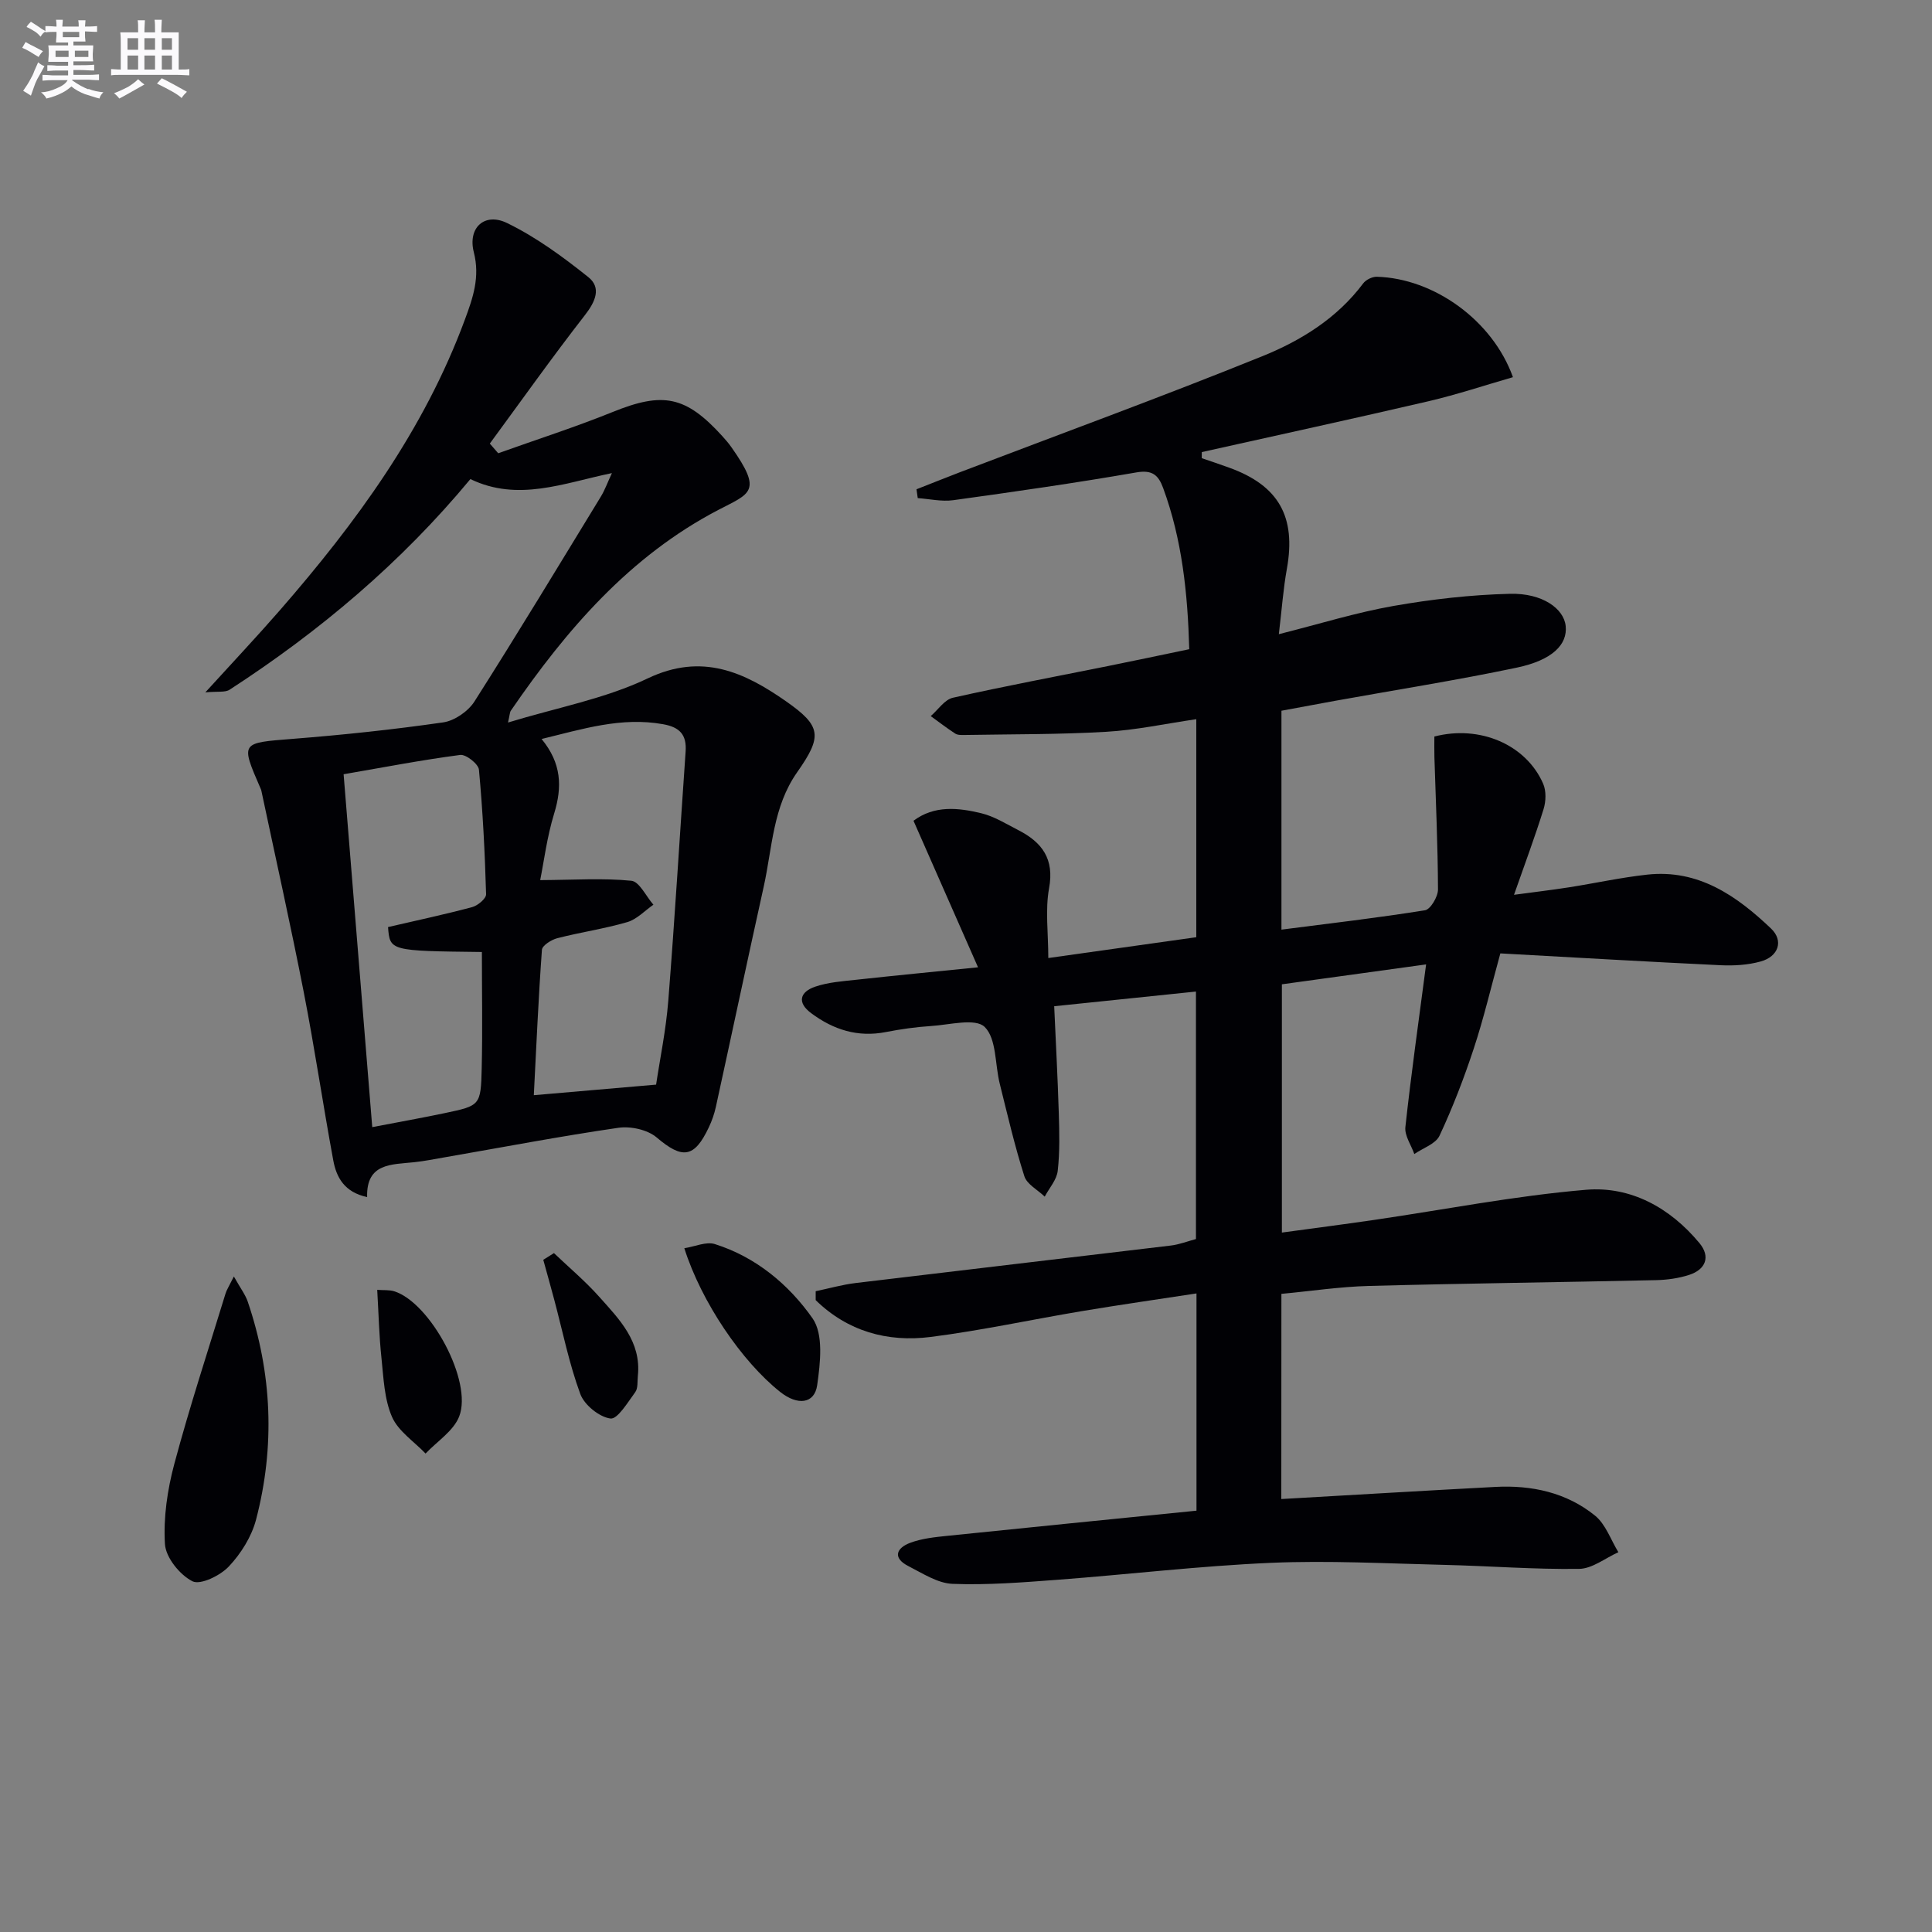
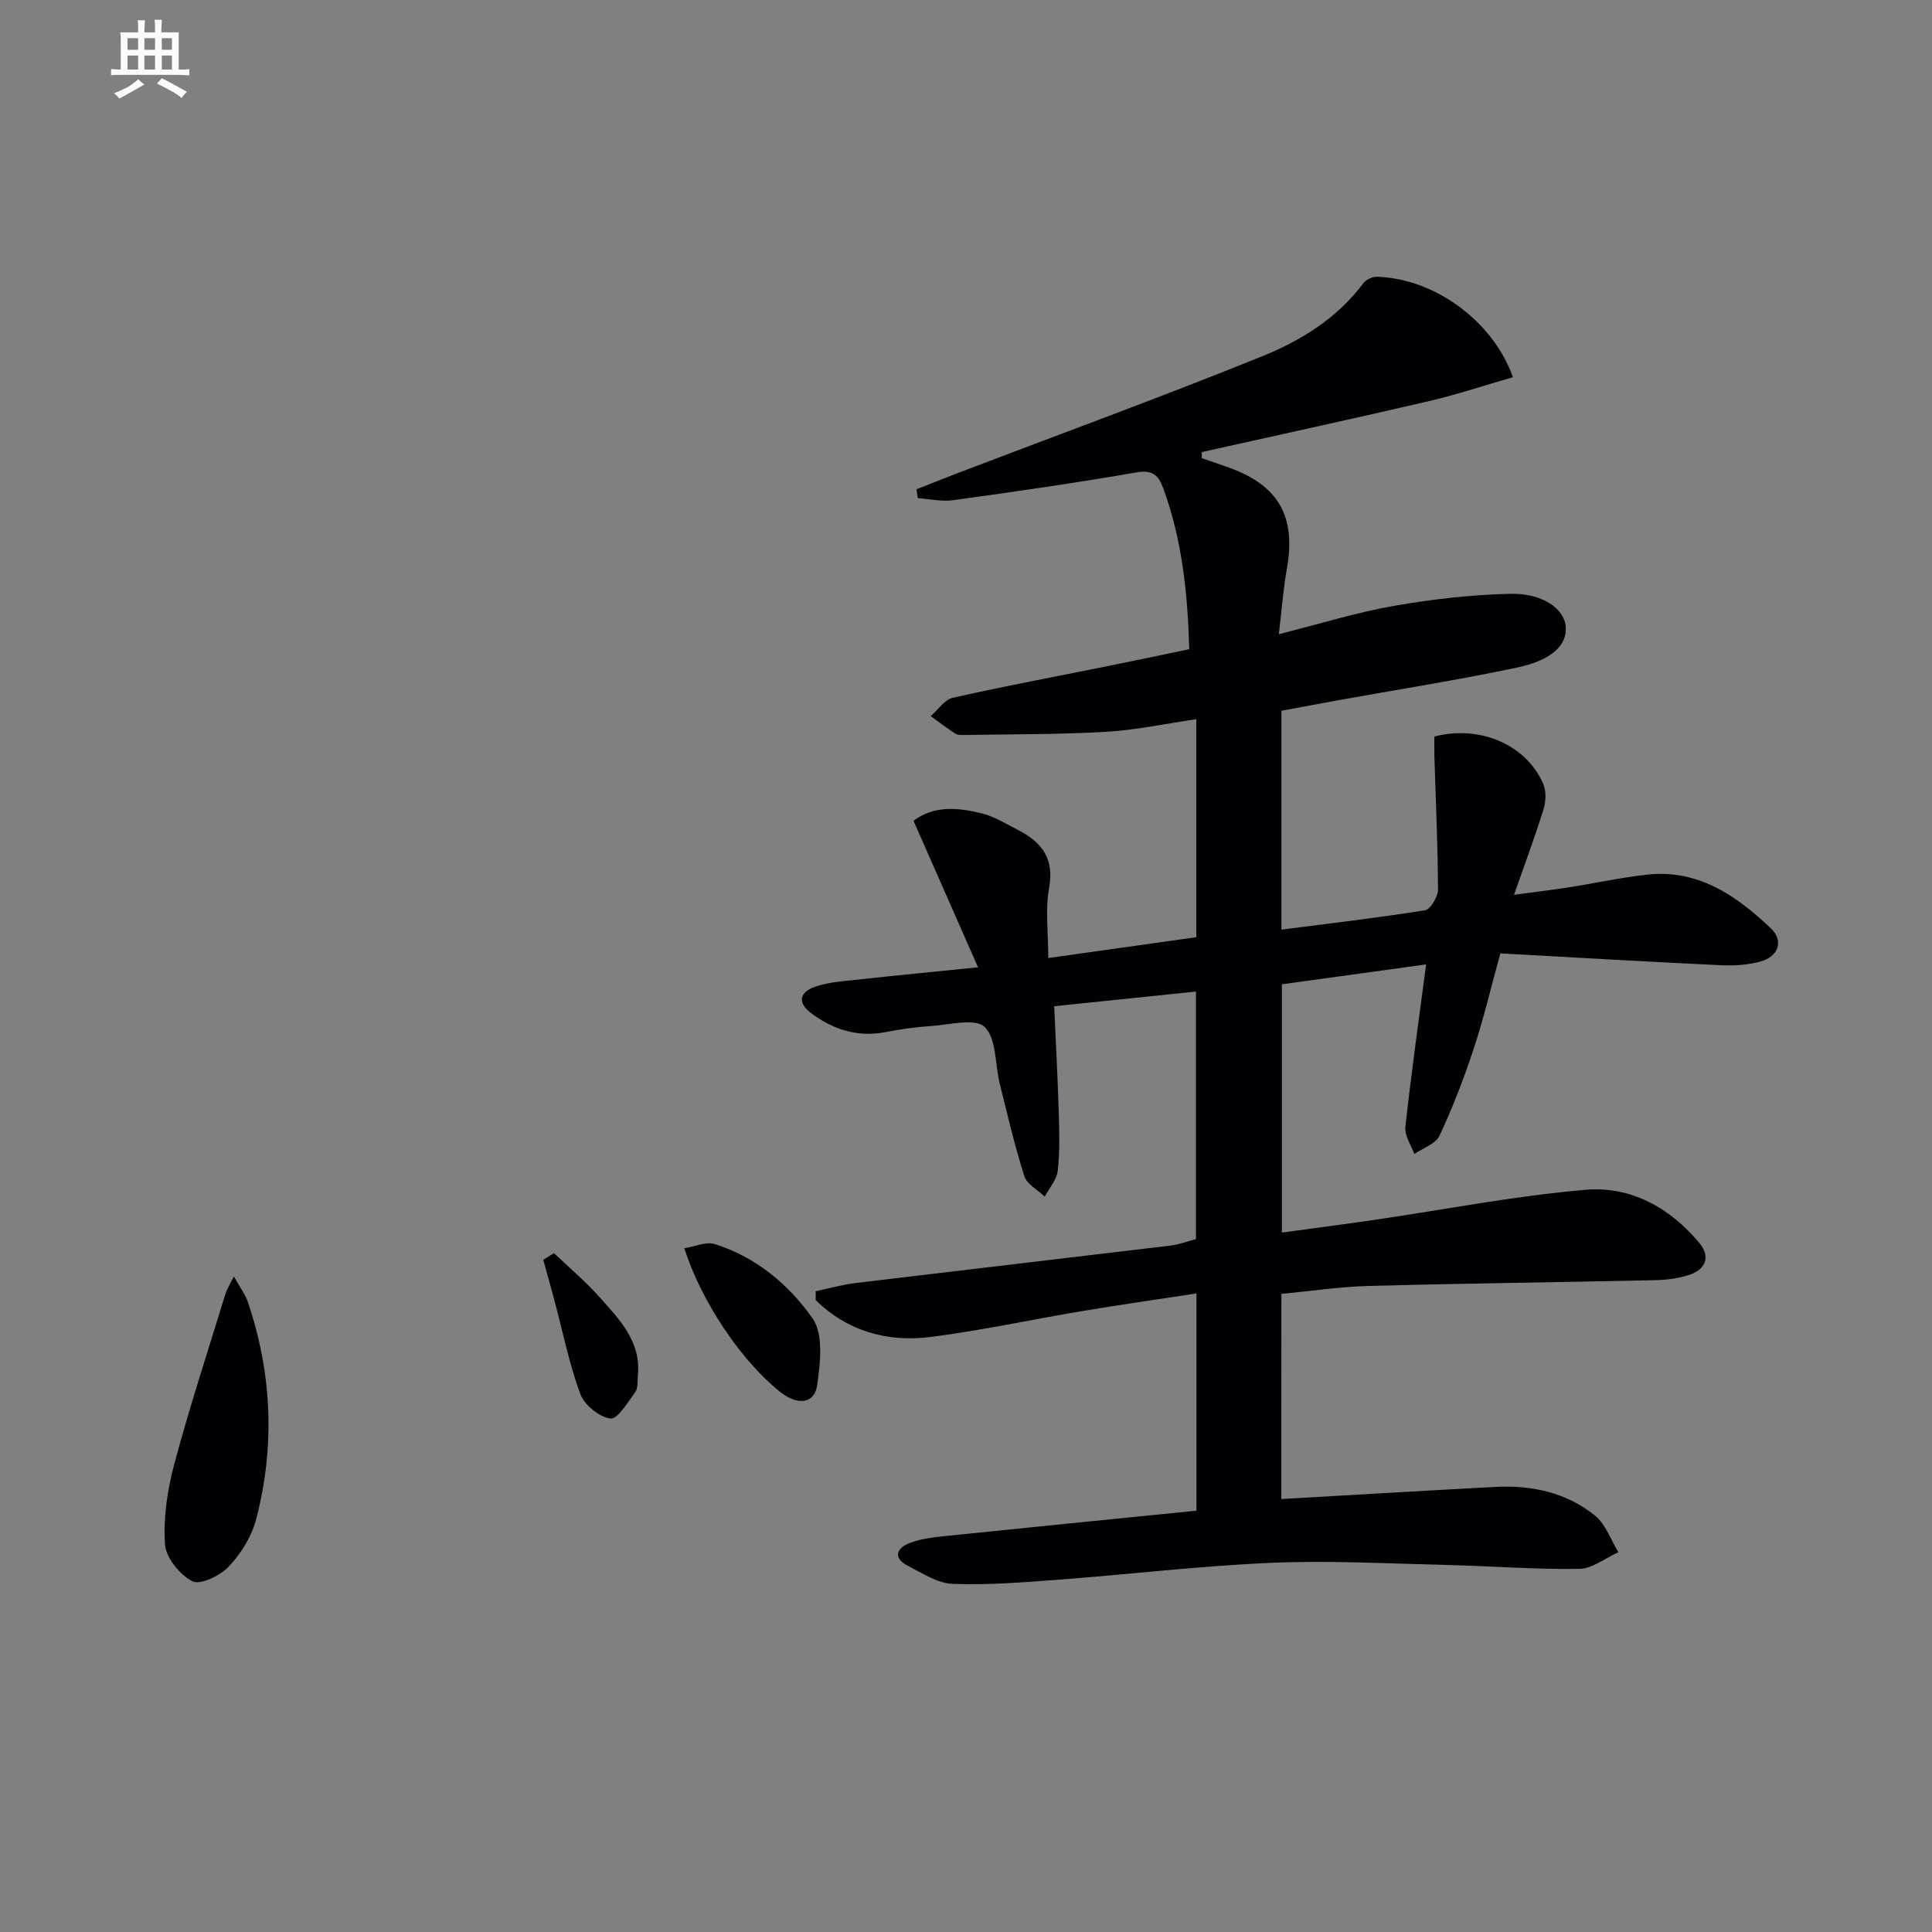
<svg xmlns="http://www.w3.org/2000/svg" enable-background="new 0 0 400 400" viewBox="0 0 400 400">
  <rect x="0" y="0" width="400" height="400" fill="#808080" stroke="none" />
  <g fill="#010105">
    <path d="m265.28 310.36c15.13-.86 29.72-1.74 44.31-2.51 7.54-.4 14.72 1.15 20.64 5.94 2.21 1.79 3.26 5.01 4.84 7.58-2.71 1.21-5.4 3.41-8.13 3.45-9.3.13-18.61-.61-27.93-.83-11.97-.28-23.97-.94-35.91-.42-14.76.64-29.46 2.4-44.2 3.51-7.21.54-14.47 1.12-21.68.84-3.1-.12-6.21-2.18-9.16-3.68-3.36-1.72-2.43-3.77.4-4.82 2.43-.91 5.14-1.18 7.76-1.45 17.13-1.77 34.28-3.47 51.5-5.2 0-15.48 0-29.75 0-44.98-8.08 1.24-15.88 2.35-23.64 3.65-10.47 1.75-20.87 4.02-31.38 5.36-9.02 1.15-17.25-1.2-23.82-7.62 0-.62 0-1.23 0-1.85 2.75-.57 5.47-1.35 8.25-1.69 21.74-2.62 43.5-5.15 65.25-7.76 1.76-.21 3.47-.88 5.23-1.35 0-17.13 0-34.05 0-51.24-9.87 1.02-19.38 2.01-29.35 3.04.34 7.61.73 14.86.95 22.12.12 3.99.23 8.02-.22 11.96-.21 1.86-1.75 3.56-2.69 5.34-1.45-1.4-3.68-2.54-4.22-4.23-2.01-6.3-3.5-12.76-5.1-19.18-1-4.01-.64-9.28-3.11-11.72-1.93-1.89-7.31-.43-11.14-.19-3.13.2-6.27.65-9.35 1.25-5.8 1.13-10.84-.49-15.43-3.91-3.02-2.24-2.28-4.41.77-5.47 2.75-.95 5.79-1.15 8.73-1.47 7.83-.86 15.68-1.61 25.04-2.56-4.84-10.98-9.03-20.5-13.36-30.34 4.3-3.23 9.25-2.72 14.06-1.55 2.68.65 5.16 2.22 7.66 3.5 4.89 2.51 7.47 5.93 6.35 12.02-.82 4.48-.16 9.24-.16 14.45 10.48-1.48 20.45-2.88 30.64-4.31 0-15.1 0-29.87 0-45.14-6.31.92-12.45 2.25-18.64 2.61-9.75.57-19.54.49-29.31.66-.66.01-1.45.04-1.96-.29-1.74-1.13-3.39-2.4-5.07-3.62 1.52-1.31 2.86-3.41 4.59-3.8 10.67-2.4 21.43-4.41 32.15-6.57 5.51-1.11 11-2.28 16.78-3.48-.32-11.55-1.47-22.68-5.41-33.39-.98-2.66-2.24-3.79-5.55-3.21-12.59 2.19-25.25 4-37.9 5.75-2.39.33-4.9-.26-7.35-.43-.09-.61-.17-1.22-.26-1.83 2.96-1.16 5.92-2.35 8.89-3.49 20.93-7.98 41.98-15.67 62.74-24.07 7.98-3.23 15.45-7.85 20.84-15.05.57-.77 1.89-1.42 2.85-1.39 11.75.33 23.94 8.98 28.17 20.79-5.83 1.68-11.55 3.59-17.39 4.96-15.65 3.64-31.35 7.05-47.03 10.55 0 .42-.01.84-.01 1.26 1.9.65 3.81 1.28 5.69 1.97 10.26 3.7 13.86 10.17 11.94 20.9-.76 4.2-1.06 8.49-1.67 13.57 8.42-2.12 15.98-4.48 23.71-5.84 7.96-1.4 16.07-2.32 24.14-2.52 6.71-.17 11.17 3.06 11.54 6.68.39 3.81-2.74 7.05-10.1 8.6-12.48 2.63-25.1 4.61-37.66 6.88-3.7.67-7.4 1.37-11.09 2.05v45.32c10.1-1.3 19.95-2.44 29.72-4.01 1.14-.18 2.69-2.81 2.69-4.29-.03-9.14-.46-18.27-.74-27.4-.04-1.46-.01-2.92-.01-4.28 9.42-2.44 18.99 1.68 22.52 9.76.66 1.5.59 3.66.09 5.27-1.76 5.68-3.85 11.25-6.12 17.74 4.06-.55 7.73-.98 11.38-1.55 5.41-.85 10.79-2.04 16.22-2.63 10.57-1.15 18.5 4.39 25.61 11.16 2.67 2.54 1.54 5.8-2.13 6.82-2.65.74-5.55.91-8.31.78-15.1-.72-30.18-1.6-45.6-2.45-1.95 7.08-3.45 13.49-5.51 19.72-2.02 6.13-4.35 12.18-7.08 18.02-.8 1.71-3.43 2.56-5.22 3.8-.66-1.87-2.05-3.82-1.85-5.6 1.2-11.02 2.76-22.01 4.29-33.66-9.71 1.34-19.66 2.71-29.86 4.12v51.4c6.48-.88 12.8-1.7 19.11-2.62 14.62-2.14 29.17-5 43.87-6.24 9.27-.78 17.43 3.75 23.48 11.05 2.32 2.8 1.31 5.46-2.16 6.58-2.17.7-4.55 1.03-6.84 1.08-19.81.44-39.62.67-59.42 1.2-6.06.16-12.09 1.08-18.14 1.64-.02 14.55-.02 28.33-.02 42.48z" />
-     <path d="m103.15 93.84c7.91-2.83 15.93-5.4 23.72-8.55 10.37-4.2 15.09-3.35 22.68 5.01.67.74 1.33 1.5 1.9 2.32 6.49 9.2 3.91 9.49-2.72 12.95-18.33 9.56-31.46 24.79-42.96 41.56-.24.35-.22.87-.59 2.46 10.12-3.09 20.1-4.92 28.93-9.14 11.26-5.37 20.04-1.25 28.62 4.74 7.37 5.15 7.55 7.24 2.31 14.7-5.04 7.18-5.14 15.61-6.91 23.63-3.37 15.2-6.59 30.44-9.92 45.66-.32 1.45-.82 2.89-1.46 4.23-3.02 6.4-5.5 6.59-10.79 2.09-1.9-1.61-5.4-2.38-7.95-2-11.98 1.74-23.89 4.02-35.83 6.09-2.13.37-4.25.8-6.39 1.03-4.71.51-9.97.13-9.78 7.22-4.7-1-6.36-4.07-7.01-7.6-2.14-11.57-3.85-23.22-6.1-34.76-2.73-13.97-5.84-27.86-8.79-41.78-.03-.16-.1-.32-.17-.47-4.16-9.61-4.14-9.4 6.69-10.26 10.41-.82 20.81-1.92 31.14-3.41 2.34-.34 5.15-2.28 6.45-4.31 8.92-14.01 17.5-28.23 26.16-42.4.83-1.35 1.37-2.88 2.31-4.9-10.04 2.08-19.43 5.99-29.3 1.24-14.32 17.27-31.17 31.49-49.84 43.6-.95.62-2.5.31-5.04.56 5.66-6.22 10.63-11.49 15.38-16.94 15.82-18.16 29.93-37.41 38.37-60.27 1.67-4.51 3.15-8.78 1.84-13.91-1.3-5.09 2.23-8.31 6.87-6.06 6.02 2.92 11.57 7 16.83 11.2 2.74 2.18 1.5 5.05-.68 7.85-6.78 8.71-13.17 17.72-19.71 26.62.58.66 1.16 1.33 1.74 2zm32.69 130.72c.78-5.26 2.04-11.27 2.52-17.35 1.36-17.19 2.39-34.41 3.59-51.62.24-3.43-1.17-5.03-4.67-5.65-8.65-1.55-16.61.99-25.15 3.06 4.15 5.03 4.29 9.94 2.6 15.44-1.49 4.85-2.12 9.96-2.89 13.78 7.02-.04 13-.45 18.87.13 1.67.17 3.05 3.23 4.57 4.96-1.79 1.24-3.42 3.02-5.4 3.6-4.76 1.39-9.71 2.1-14.52 3.34-1.22.32-3.1 1.51-3.16 2.4-.73 10.04-1.16 20.1-1.68 30.1 8.47-.73 16.46-1.42 25.32-2.19zm-55.5-32.62c5.87-1.36 11.68-2.6 17.41-4.13 1.17-.31 2.92-1.78 2.89-2.67-.25-8.6-.68-17.21-1.48-25.78-.11-1.19-2.68-3.21-3.87-3.06-8 1.05-15.93 2.58-24.15 4 2 24.59 3.95 48.63 5.93 73.06 5.57-1.07 10.3-1.91 15-2.9 7.33-1.54 7.48-1.58 7.66-9.2.19-8.04.04-16.1.04-24.16-19.05-.22-19.05-.22-19.43-5.16z" />
    <path d="m48.42 264.28c1.4 2.5 2.38 3.77 2.87 5.2 5.05 14.86 5.68 29.98 1.73 45.12-.92 3.53-3.13 7.06-5.65 9.73-1.78 1.89-5.89 3.89-7.54 3.05-2.62-1.34-5.51-4.91-5.68-7.7-.34-5.5.51-11.26 1.95-16.63 3.17-11.84 7-23.5 10.59-35.22.21-.72.65-1.38 1.73-3.55z" />
    <path d="m141.68 258.43c2.21-.34 4.52-1.42 6.31-.86 8.52 2.68 15.34 8.4 20.24 15.38 2.3 3.28 1.61 9.25.96 13.82-.55 3.91-4.07 4.27-7.67 1.41-7.95-6.32-16.3-18.6-19.84-29.75z" />
-     <path d="m78.1 267.05c1.31.1 2.47-.02 3.49.29 7.46 2.29 16.35 18.67 13.47 25.95-1.19 3-4.57 5.13-6.95 7.65-2.39-2.5-5.65-4.62-6.95-7.59-1.6-3.68-1.75-8.05-2.18-12.16-.49-4.58-.59-9.2-.88-14.14z" />
    <path d="m114.69 259.44c3.13 2.99 6.48 5.8 9.35 9.02 4.17 4.67 8.77 9.28 8.02 16.41-.12 1.14.06 2.55-.54 3.36-1.54 2.09-3.67 5.66-5.14 5.46-2.33-.32-5.4-2.81-6.24-5.09-2.33-6.33-3.66-13.03-5.41-19.58-.73-2.74-1.5-5.46-2.25-8.19.74-.46 1.47-.93 2.21-1.39z" />
  </g>
-   <path d="m6.8 9.5c.6.3 1.3.7 2.1 1.1-.4.4-.7.8-.9 1.2-.7-.4-1.3-.8-1.8-1.1s-1.1-.6-1.6-.8c.2-.4.5-.8.7-1.2.4.2.8.5 1.5.8zm.9 6.9c-.3.6-.5 1.1-.7 1.7s-.4 1.1-.6 1.7c-.6-.4-1.1-.7-1.6-1 .7-1 1.2-1.8 1.5-2.4.3-.5.6-1.1.8-1.7.3-.6.5-1.2.8-1.8.3.3.8.6 1.3.8-.7 1.3-1.2 2.2-1.5 2.7zm.1-11c.4.3 1 .7 1.7 1.1-.5.2-.8.6-1.1 1.1-.5-.6-1-1-1.4-1.2s-.9-.6-1.5-.8c.2-.4.5-.7.9-1.1.5.3.9.6 1.4.9zm10.5 13c1 .4 2 .6 3.1.7-.4.4-.7.8-.8 1.3-.9-.2-1.9-.6-3-.9-1-.4-2-.9-2.8-1.6-.5.4-1.1.9-1.9 1.3s-1.9.9-3.3 1.2c-.1-.3-.5-.8-1.1-1.3 1 0 2.1-.3 3.2-.8 1.2-.5 1.9-1 2.3-1.7h-3.2c-.4 0-1 0-2 .1v-1.2c1 0 1.7.1 2 .1h3.3v-1h-2.3c-.2 0-.9 0-2 .1v-1.2c1.2 0 1.9.1 2 .1h2.3v-.8h-4.1c0-.7.1-1.2.1-1.6 0-.5 0-1.1-.1-1.8h4.1v-.6h-2.5c0-.6.1-1.1.1-1.6v-.6h-.5c-.4 0-1 0-1.8.1v-1.3c1.2 0 1.9.1 2.1.1h.2c0-.3 0-.8-.1-1.4h1.4c0 .6-.1 1-.1 1.4h3.4c0-.4 0-.8-.1-1.3h1.5c0 .4-.1.9-.1 1.3.7 0 1.5 0 2.5-.1v1.2c-1 0-1.8-.1-2.5-.1v.6c0 .3 0 .8.1 1.5h-2.5v.8h4.1c0 .7-.1 1.3-.1 1.8s0 1 .1 1.5h-4.1v.8h1.4c.8 0 1.8 0 2.9-.1v1.2c-1 0-1.9-.1-2.8-.1h-1.5v1h3.2c.3 0 1 0 2.1-.1v1.2c-1.1 0-1.8-.1-2.1-.1h-3.4l-.1.1c1.4 1 2.4 1.5 3.4 1.9zm-4.1-6.6v-1.3h-2.7v1.3zm2.2-4.1v-1.1h-3.4v1.1zm1.9 4.1v-1.3h-2.8v1.3z" fill="#fbfafc" />
  <path d="m37 6.7v2.3 5.4c1 0 1.8 0 2.2-.1v1.3c-.6 0-1.5-.1-2.5-.1h-11.9c-.7 0-1.3 0-1.8.1v-1.3c.5 0 1.1.1 2 .1v-5.2c0-1 0-1.8-.1-2.5h3.7c0-1.3 0-2.1-.1-2.5h1.5c0 .4-.1 1.3-.1 2.5h2.2c0-1.2 0-2.1-.1-2.6h1.5c0 .4-.1 1.3-.1 2.6zm-12.3 13.7c-.3-.4-.7-.8-1.1-1.1 1.1-.4 2.1-.9 2.9-1.3.8-.5 1.5-1 2.1-1.6.4.4.9.8 1.3 1.1-2.5 1.4-4.2 2.4-5.2 2.9zm3.9-10.1v-2.4h-2.2v2.4zm0 4.1v-2.9h-2.2v2.9zm3.5-4.1v-2.4h-2.2v2.4zm0 4.1v-2.9h-2.2v2.9zm.4 2.9 1-1.1c.6.3 1.4.7 2.5 1.3s2 1.1 2.7 1.5c-.4.4-.8.8-1.1 1.3-.8-.8-2.5-1.7-5.1-3zm3.1-7v-2.4h-2.1v2.4zm0 4.1v-2.9h-2.1v2.9z" fill="#fbfafc" />
</svg>